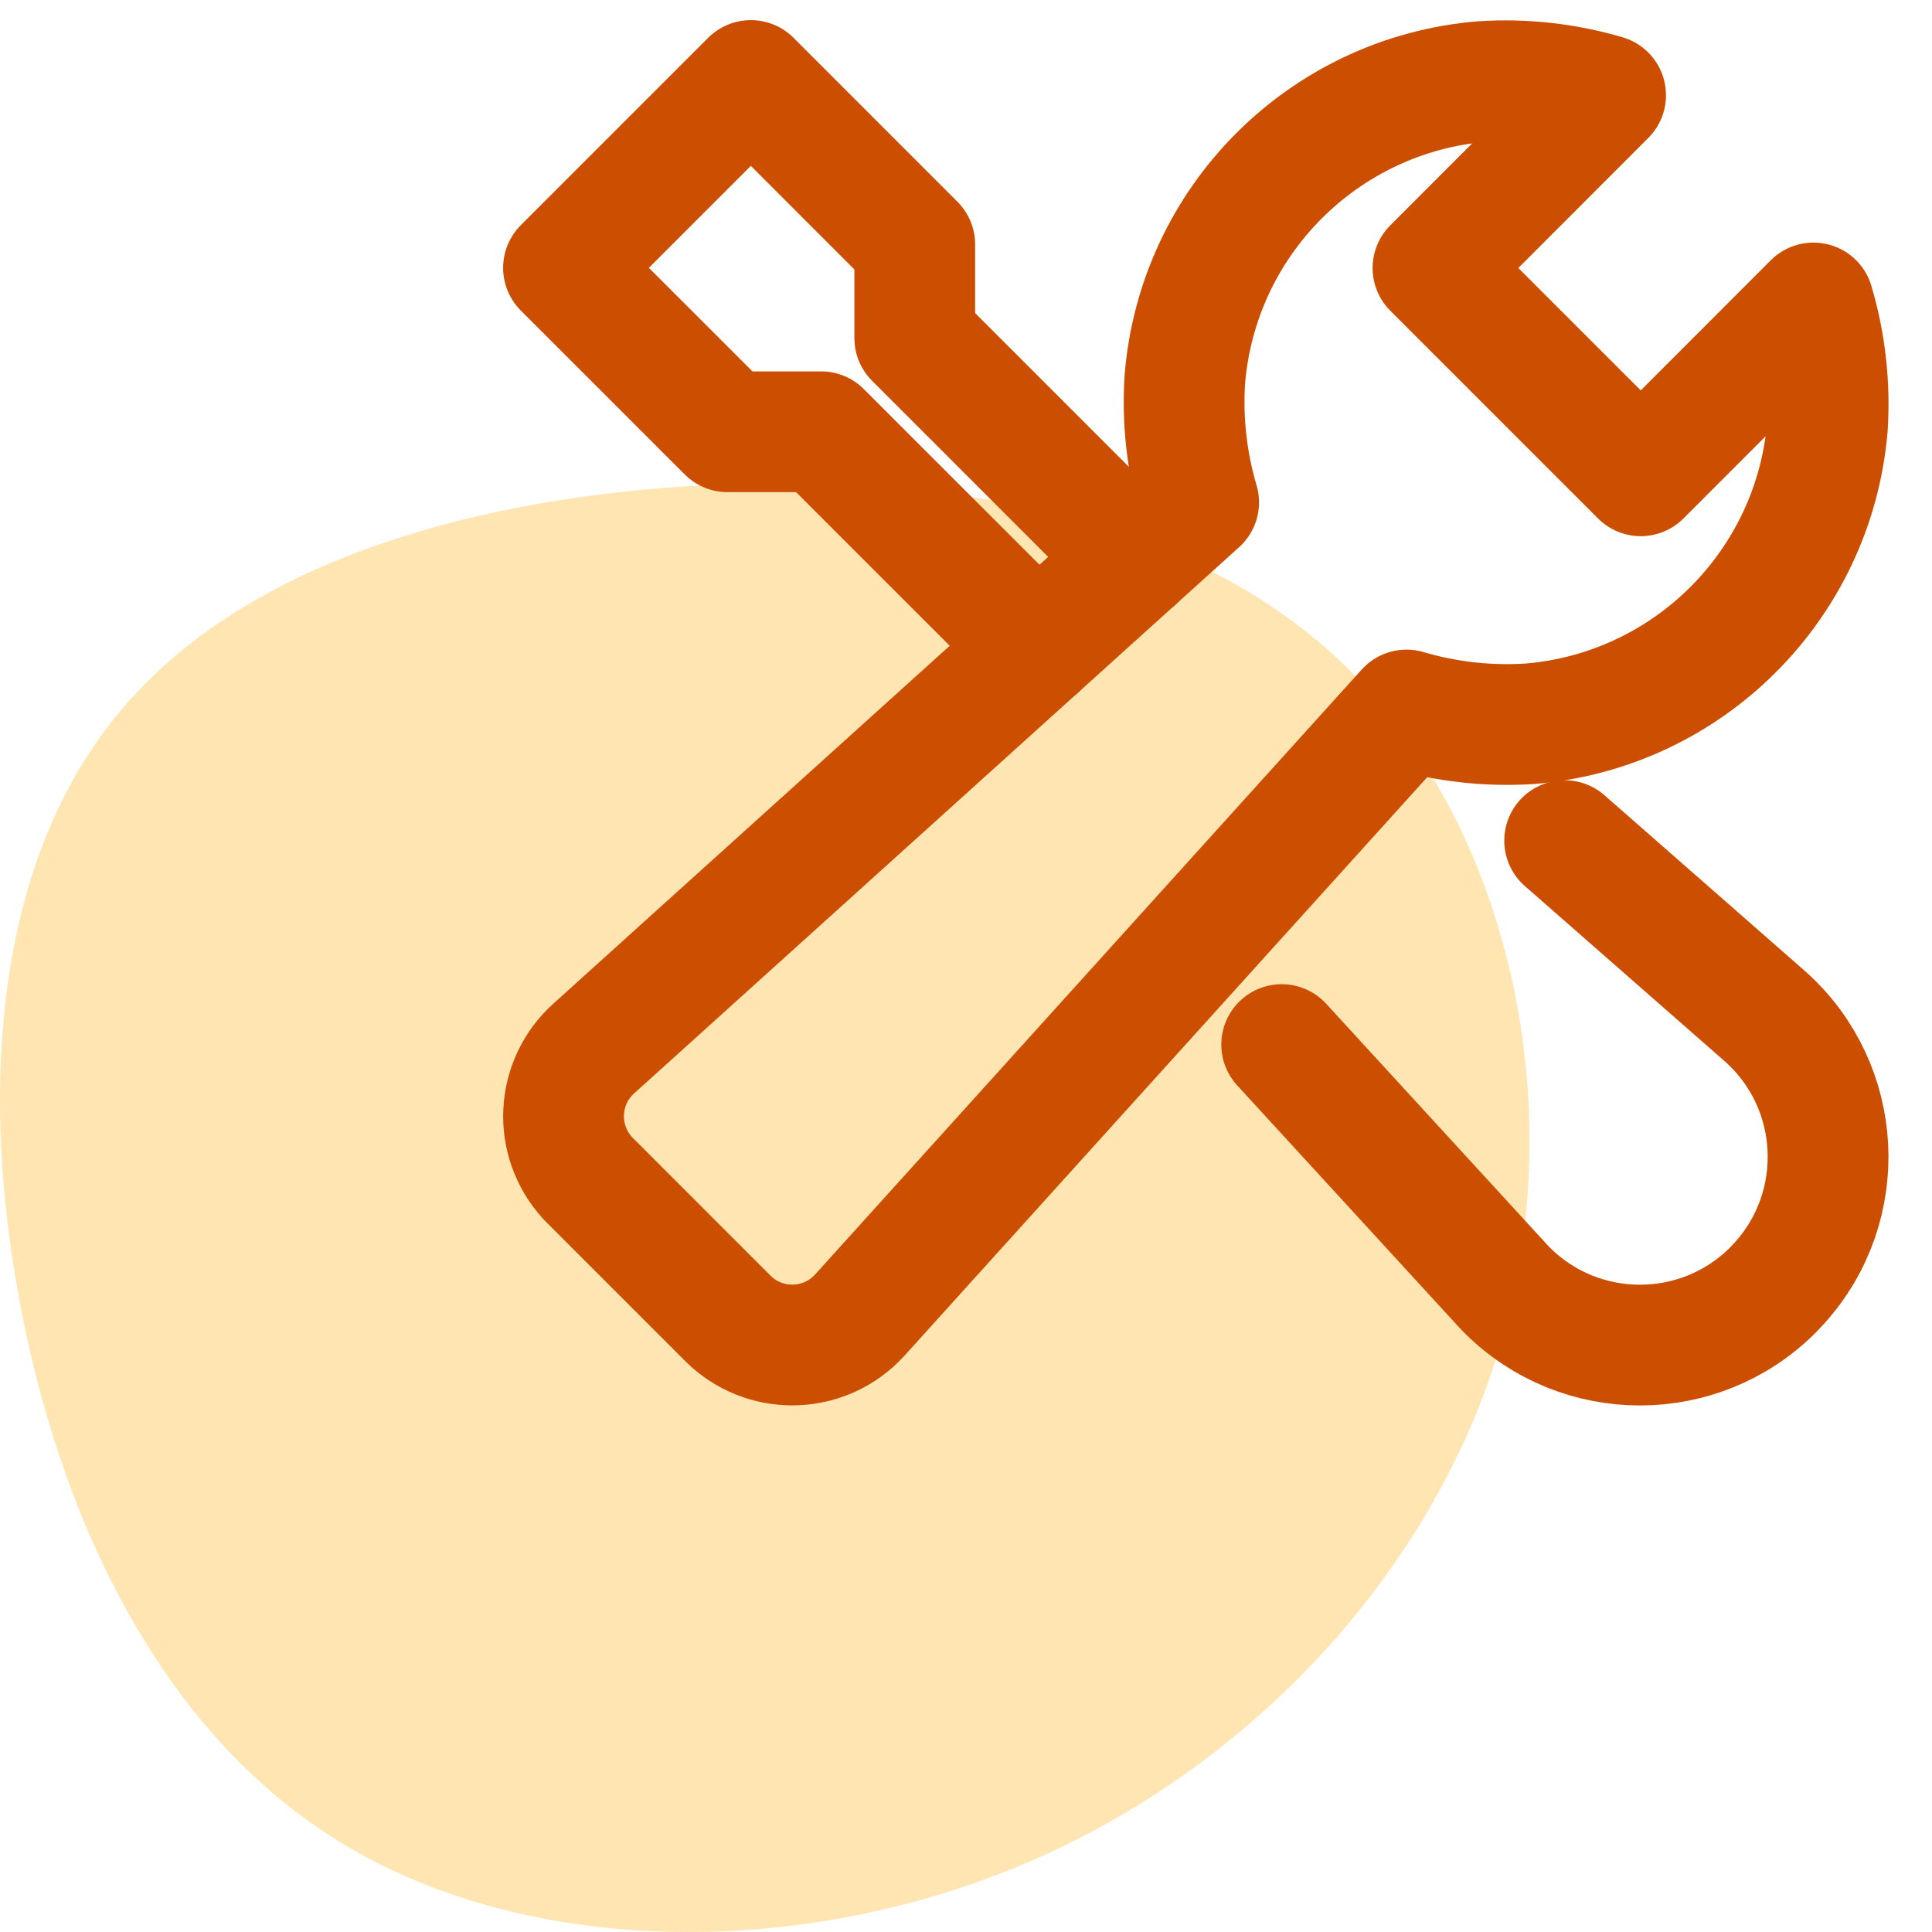
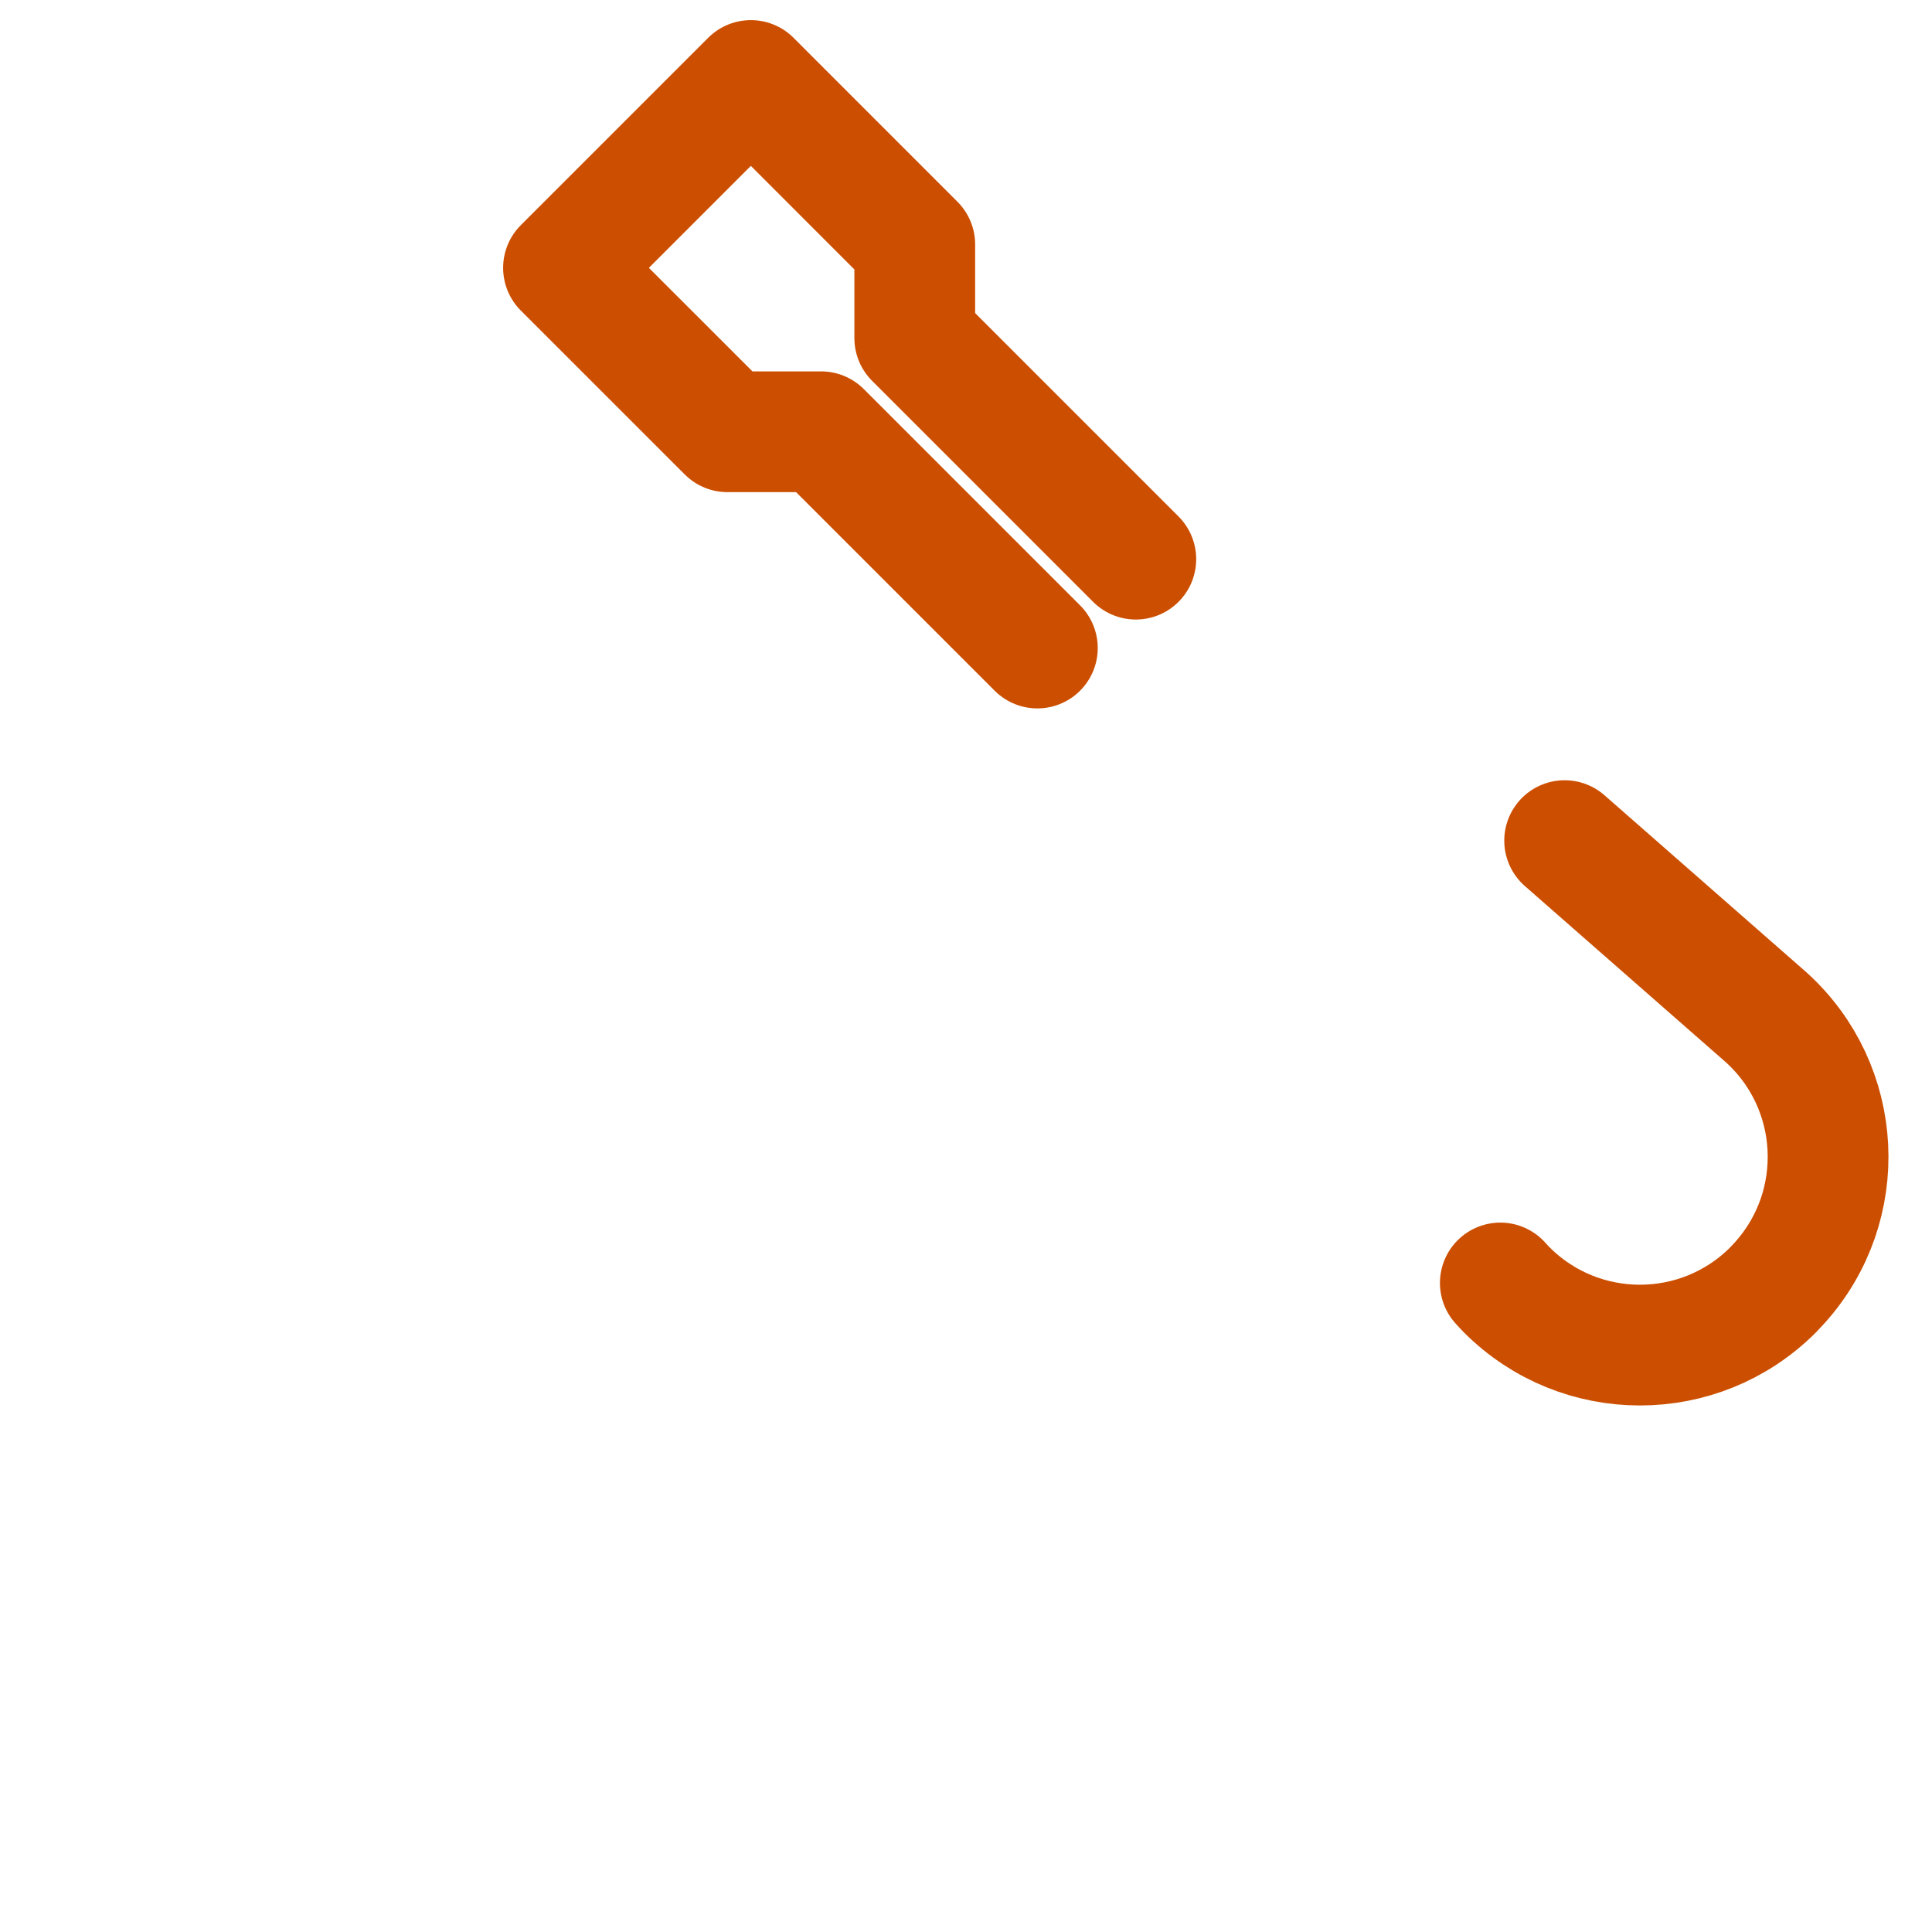
<svg xmlns="http://www.w3.org/2000/svg" width="48px" height="48px" viewBox="0 0 48 48" version="1.1">
  <title>Optimize</title>
  <g id="Optimize" stroke="none" stroke-width="1" fill="none" fill-rule="evenodd">
    <g id="Agile-Deployment" transform="translate(0, 12)" fill="#FFE5B2">
-       <path d="M33.296,4.425 C37.288,8.202 38.932,14.818 37.478,20.671 C36.023,26.531 31.478,31.628 25.793,34.157 C20.099,36.686 13.265,36.638 8.596,33.855 C3.927,31.08 1.424,25.569 0.448,20.114 C-0.535,14.651 0.01,9.236 2.969,5.69 C5.919,2.135 11.282,0.449 17.133,0.076 C22.975,-0.298 29.305,0.648 33.296,4.425 Z" id="Path-" />
-     </g>
+       </g>
    <g id="Group-7" transform="translate(14, 2)" stroke="#CC4E00" stroke-linecap="round" stroke-linejoin="round" stroke-width="3">
-       <path d="M24.873,18.885 L29.878,23.273 C31.793,25.003 31.943,27.959 30.212,29.875 C30.159,29.933 30.105,29.991 30.049,30.049 L30.049,30.049 C28.224,31.875 25.264,31.875 23.438,30.049 C23.38,29.991 23.328,29.933 23.275,29.875 L17.843,23.952" id="Path" />
+       <path d="M24.873,18.885 L29.878,23.273 C31.793,25.003 31.943,27.959 30.212,29.875 C30.159,29.933 30.105,29.991 30.049,30.049 L30.049,30.049 C28.224,31.875 25.264,31.875 23.438,30.049 C23.38,29.991 23.328,29.933 23.275,29.875 " id="Path" />
      <polyline id="Path" points="14.219 11.892 8.727 6.4 8.727 4.073 4.655 2.08721929e-13 1.77635684e-14 4.655 4.073 8.727 6.4 8.727 11.773 14.1" />
-       <path d="M31.055,5.527 L26.764,9.821 L21.602,4.659 L25.891,0.366 C24.898,0.073 23.86,-0.042 22.827,0.025 C18.89,0.353 15.765,3.477 15.438,7.414 C15.37,8.449 15.486,9.487 15.78,10.481 L0.746,24.055 C0.301,24.457 0.034,25.02 0.004,25.62 C-0.027,26.219 0.183,26.806 0.585,27.252 C0.611,27.28 0.637,27.31 0.664,27.334 L4.086,30.757 C4.971,31.638 6.404,31.636 7.286,30.751 C7.312,30.725 7.337,30.699 7.362,30.672 L20.945,15.64 C21.94,15.934 22.978,16.049 24.013,15.982 C27.95,15.654 31.074,12.53 31.402,8.593 C31.467,7.559 31.35,6.521 31.055,5.527 L31.055,5.527 Z" id="Path" />
    </g>
  </g>
</svg>